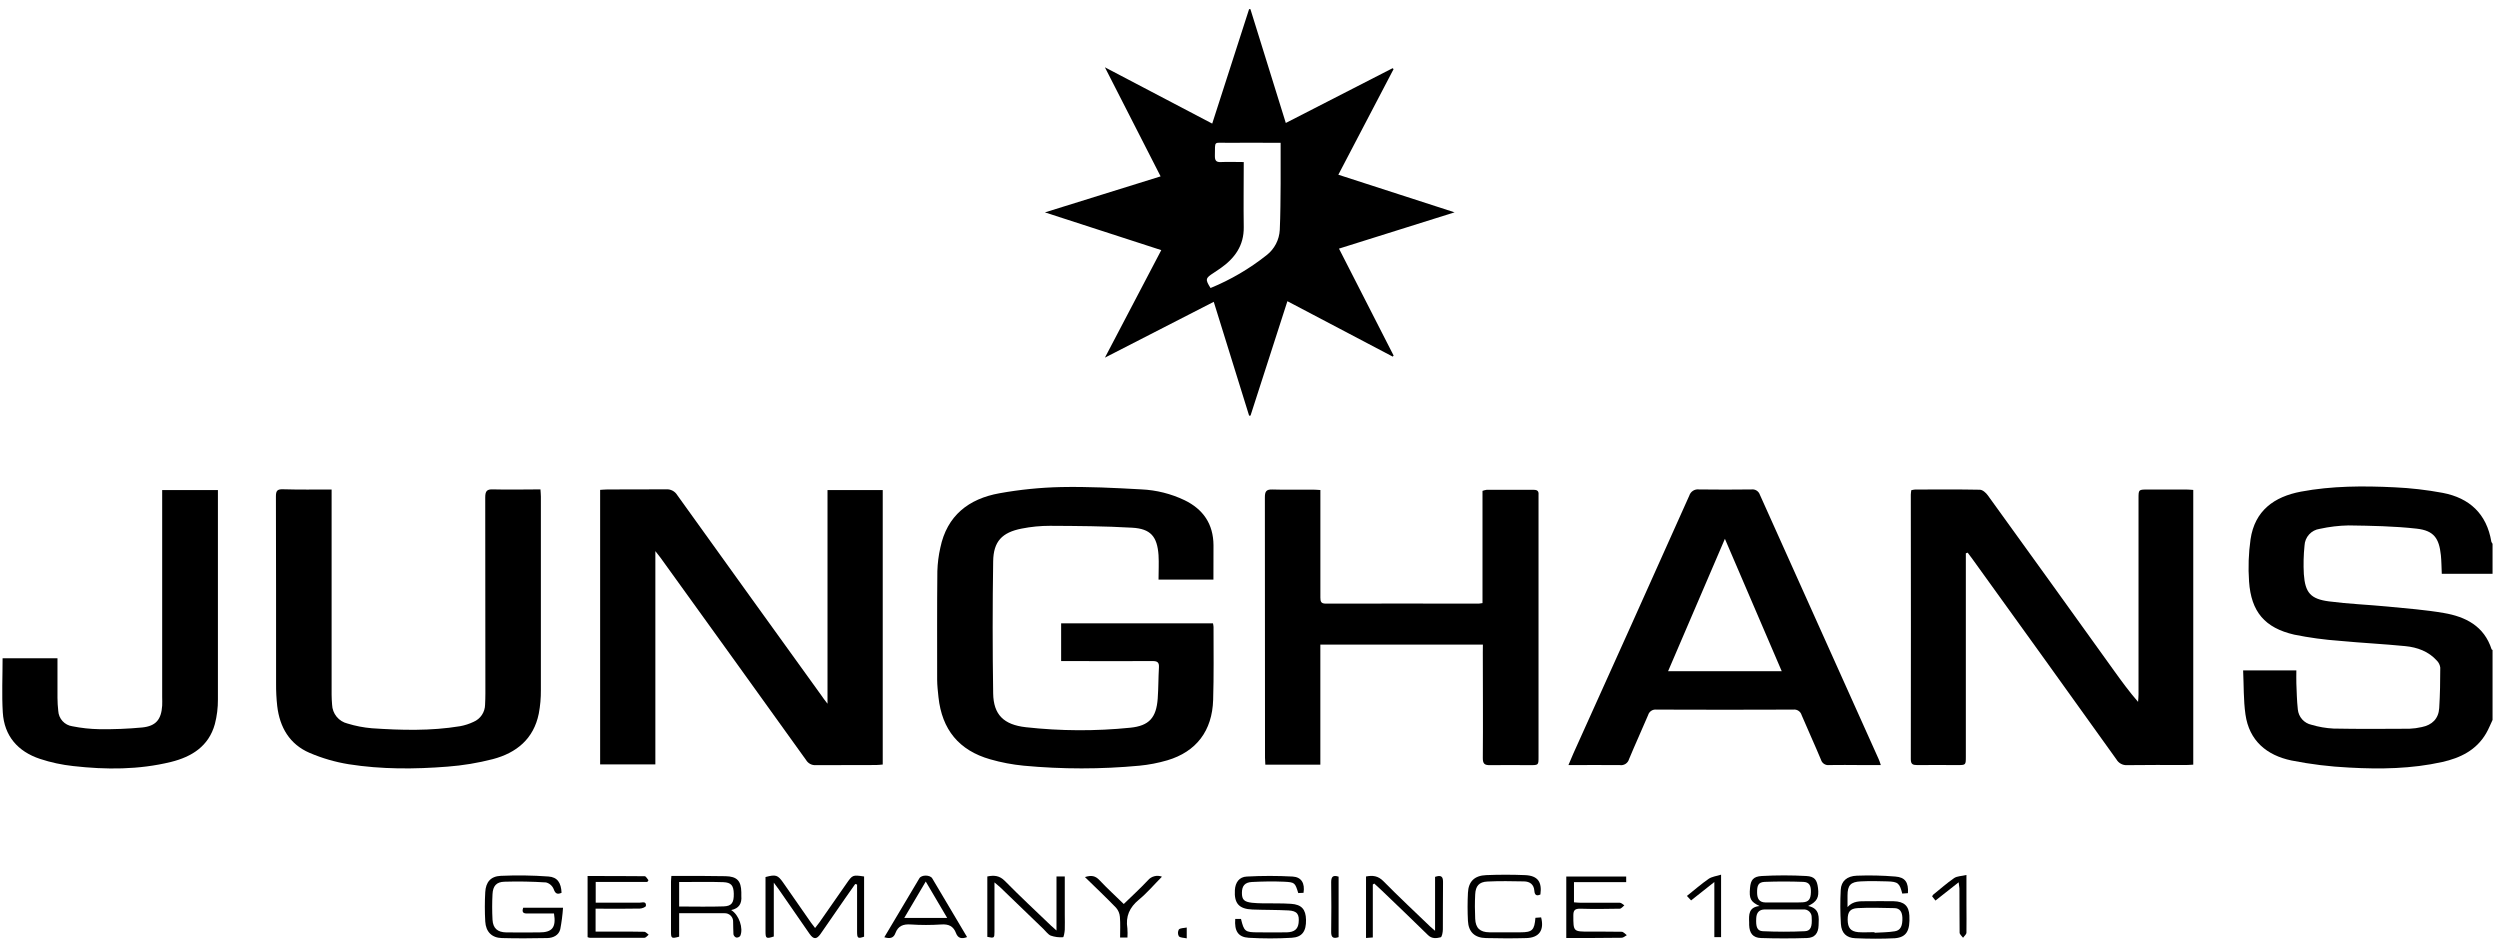
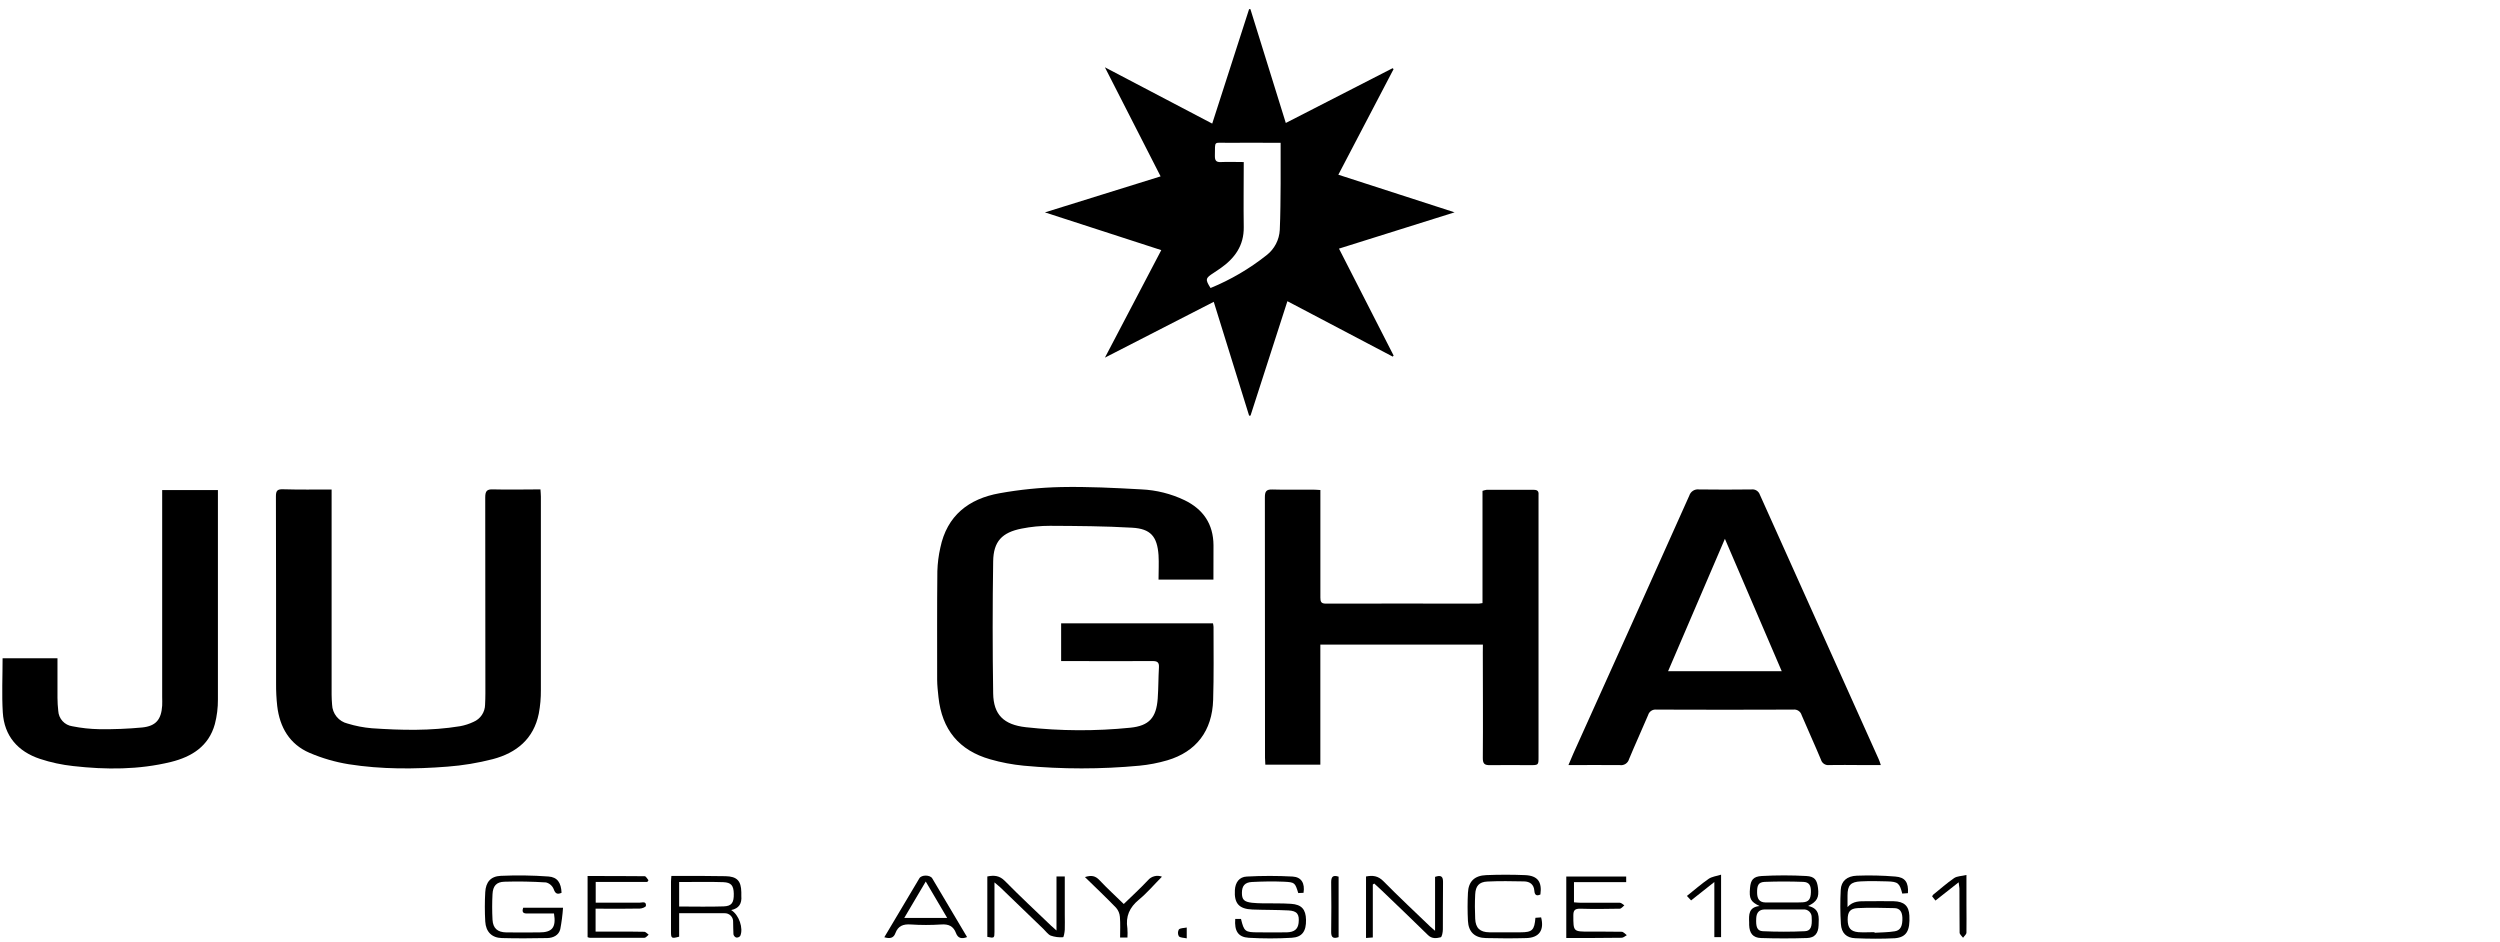
<svg xmlns="http://www.w3.org/2000/svg" width="223" height="84" viewBox="0 0 223 84" fill="none">
  <g clip-path="url(#clip0_614_136)">
-     <path d="M206.919 47.174C207.765 46.987 208.628 46.884 209.495 46.868C211.524 46.898 213.561 46.93 215.573 47.157C217.093 47.33 217.568 48.002 217.726 49.522C217.78 50.036 217.778 50.555 217.807 51.185H222.336V48.504C222.29 48.449 222.254 48.386 222.228 48.319C221.812 45.833 220.282 44.419 217.884 43.962C216.467 43.699 215.035 43.533 213.596 43.468C210.805 43.332 208.01 43.337 205.247 43.853C202.848 44.306 201.126 45.551 200.749 48.103C200.572 49.351 200.528 50.615 200.616 51.872C200.801 54.57 202.02 56.006 204.648 56.611C205.986 56.882 207.34 57.066 208.702 57.163C210.653 57.35 212.611 57.442 214.561 57.635C215.625 57.741 216.623 58.099 217.369 58.929C217.536 59.096 217.642 59.315 217.672 59.55C217.672 60.753 217.652 61.959 217.578 63.16C217.519 64.111 216.945 64.67 216.022 64.855C215.661 64.939 215.293 64.988 214.923 65.003C212.667 65.016 210.411 65.033 208.155 64.988C207.487 64.955 206.826 64.842 206.185 64.65C205.863 64.582 205.572 64.413 205.352 64.167C205.133 63.921 204.998 63.612 204.966 63.283C204.88 62.512 204.867 61.734 204.835 60.958C204.821 60.575 204.835 60.19 204.835 59.802H200.087C200.151 61.143 200.114 62.448 200.294 63.723C200.626 66.078 202.198 67.375 204.397 67.835C206.099 68.173 207.824 68.385 209.557 68.468C212.33 68.623 215.108 68.579 217.839 67.973C219.45 67.613 220.886 66.923 221.763 65.413C221.984 65.033 222.147 64.618 222.336 64.22V57.978C222.307 57.958 222.258 57.946 222.25 57.919C221.585 55.843 219.933 55.013 217.989 54.679C216.337 54.395 214.657 54.269 212.987 54.106C211.241 53.938 209.483 53.871 207.746 53.644C206.104 53.429 205.621 52.87 205.503 51.215C205.456 50.364 205.476 49.511 205.564 48.664C205.58 48.296 205.724 47.945 205.972 47.673C206.22 47.4 206.555 47.224 206.919 47.174Z" fill="black" />
-     <path d="M73.814 62.772V43.712H78.74V68.196C78.538 68.21 78.343 68.24 78.148 68.24C76.353 68.24 74.558 68.24 72.762 68.252C72.591 68.262 72.421 68.225 72.269 68.144C72.118 68.064 71.991 67.943 71.903 67.795C67.58 61.771 63.249 55.752 58.911 49.739C58.798 49.581 58.665 49.433 58.458 49.159V68.186H53.532V43.697C53.749 43.685 53.966 43.66 54.182 43.66C55.921 43.66 57.663 43.66 59.404 43.648C59.602 43.632 59.801 43.671 59.978 43.761C60.156 43.852 60.304 43.989 60.408 44.16C64.686 50.123 68.972 56.081 73.267 62.033C73.4 62.243 73.558 62.436 73.814 62.772Z" fill="black" />
-     <path d="M175.353 49.355V67.483C175.353 68.241 175.353 68.244 174.614 68.244C173.412 68.244 172.208 68.231 171.006 68.244C170.619 68.244 170.444 68.167 170.444 67.725C170.456 59.857 170.456 51.989 170.444 44.121C170.444 43.995 170.471 43.874 170.486 43.728C170.597 43.698 170.71 43.678 170.824 43.666C172.75 43.666 174.673 43.644 176.599 43.684C176.845 43.684 177.146 43.953 177.308 44.178C181.065 49.377 184.811 54.581 188.546 59.79C189.226 60.736 189.908 61.678 190.716 62.607C190.731 62.387 190.756 62.165 190.756 61.945V44.469C190.756 43.666 190.756 43.666 191.581 43.666C192.728 43.666 193.876 43.666 195.029 43.666C195.228 43.666 195.425 43.689 195.639 43.701V68.207C195.408 68.219 195.211 68.239 195.014 68.239C193.255 68.239 191.494 68.224 189.738 68.251C189.549 68.263 189.36 68.222 189.193 68.132C189.025 68.043 188.886 67.909 188.79 67.745C184.521 61.779 180.238 55.82 175.941 49.866C175.804 49.674 175.661 49.488 175.518 49.298L175.353 49.355Z" fill="black" />
    <path d="M108.238 51.702H103.341C103.341 50.96 103.383 50.231 103.341 49.517C103.221 47.854 102.64 47.165 100.987 47.071C98.551 46.93 96.108 46.915 93.667 46.903C92.817 46.901 91.968 46.984 91.133 47.15C89.379 47.493 88.618 48.297 88.591 50.063C88.531 53.997 88.531 57.93 88.591 61.863C88.623 63.743 89.525 64.645 91.507 64.868C94.6 65.211 97.721 65.226 100.817 64.912C102.511 64.742 103.144 64.015 103.268 62.31C103.334 61.386 103.322 60.457 103.378 59.532C103.405 59.08 103.236 58.964 102.805 58.967C100.324 58.984 97.842 58.967 95.362 58.967H94.653V55.599H108.198C108.223 55.703 108.239 55.81 108.247 55.917C108.247 58.089 108.279 60.261 108.213 62.431C108.129 65.196 106.706 67.052 104.13 67.818C103.313 68.058 102.476 68.219 101.63 68.3C98.2 68.621 94.748 68.621 91.318 68.3C90.306 68.202 89.305 68.012 88.328 67.731C85.537 66.936 84.023 65.078 83.712 62.189C83.658 61.672 83.597 61.154 83.594 60.637C83.594 57.407 83.579 54.178 83.612 50.948C83.633 50.244 83.722 49.544 83.877 48.858C84.471 45.984 86.419 44.489 89.15 43.999C90.969 43.671 92.81 43.486 94.657 43.446C97.041 43.399 99.43 43.52 101.812 43.653C103.146 43.714 104.455 44.041 105.661 44.617C107.331 45.428 108.228 46.745 108.243 48.625C108.243 49.636 108.238 50.649 108.238 51.702Z" fill="black" />
    <path d="M132.274 57.499H117.775V68.206H112.867C112.867 67.989 112.839 67.791 112.839 67.593C112.839 59.851 112.835 52.108 112.827 44.365C112.827 43.846 112.943 43.644 113.497 43.663C114.699 43.703 115.903 43.663 117.108 43.676C117.307 43.676 117.504 43.696 117.778 43.71V44.4C117.778 47.365 117.778 50.33 117.778 53.296C117.778 53.647 117.827 53.842 118.25 53.842C122.804 53.829 127.363 53.842 131.914 53.842C132.023 53.833 132.132 53.818 132.239 53.797V43.785C132.356 43.742 132.476 43.711 132.599 43.693C134.005 43.693 135.412 43.693 136.82 43.693C137.128 43.693 137.266 43.812 137.237 44.123C137.237 44.232 137.237 44.345 137.237 44.457V67.509C137.237 68.251 137.237 68.251 136.483 68.251C135.298 68.251 134.111 68.231 132.929 68.251C132.436 68.263 132.262 68.144 132.267 67.608C132.294 64.472 132.267 61.334 132.267 58.198L132.274 57.499Z" fill="black" />
    <path d="M29.58 43.666V44.478C29.58 50.309 29.58 56.137 29.58 61.964C29.58 62.26 29.6 62.557 29.622 62.851C29.635 63.246 29.777 63.626 30.027 63.931C30.277 64.237 30.62 64.451 31.003 64.541C31.71 64.758 32.437 64.899 33.173 64.961C35.799 65.139 38.426 65.208 41.037 64.778C41.455 64.702 41.861 64.571 42.244 64.388C42.545 64.26 42.802 64.047 42.984 63.775C43.166 63.503 43.265 63.184 43.269 62.856C43.286 62.522 43.296 62.186 43.296 61.853C43.296 56.023 43.296 50.197 43.283 44.367C43.283 43.804 43.431 43.626 43.995 43.653C45.382 43.693 46.766 43.653 48.209 43.653C48.224 43.9 48.246 44.1 48.246 44.293C48.246 50.049 48.246 55.804 48.246 61.559C48.253 62.262 48.19 62.965 48.059 63.657C47.603 65.915 46.061 67.163 43.956 67.716C42.632 68.057 41.282 68.281 39.919 68.384C36.981 68.616 34.03 68.631 31.112 68.171C29.911 67.977 28.738 67.637 27.619 67.158C25.834 66.392 24.952 64.877 24.728 62.979C24.655 62.316 24.621 61.648 24.627 60.98C24.627 55.41 24.627 49.841 24.612 44.273C24.612 43.779 24.733 43.631 25.228 43.643C26.644 43.685 28.068 43.666 29.58 43.666Z" fill="black" />
    <path d="M0.231 58.718H5.127C5.127 59.914 5.127 61.08 5.127 62.244C5.127 62.629 5.156 63.02 5.196 63.405C5.213 63.745 5.347 64.068 5.575 64.319C5.803 64.57 6.112 64.734 6.447 64.782C7.243 64.942 8.051 65.029 8.863 65.044C10.138 65.061 11.413 65.01 12.683 64.891C13.914 64.764 14.385 64.176 14.466 62.948C14.483 62.701 14.466 62.429 14.466 62.17V43.711H19.438V44.353C19.438 50.368 19.438 56.38 19.438 62.392C19.444 63.133 19.352 63.872 19.165 64.589C18.621 66.566 17.101 67.507 15.252 67.965C12.377 68.669 9.454 68.664 6.535 68.333C5.526 68.225 4.532 68.011 3.568 67.693C1.597 67.038 0.373 65.654 0.248 63.534C0.154 61.947 0.231 60.351 0.231 58.718Z" fill="black" />
-     <path d="M76.286 78.852C75.981 79.287 75.673 79.719 75.37 80.157C74.642 81.208 73.916 82.259 73.19 83.31C72.841 83.804 72.57 83.804 72.22 83.31C71.3 81.992 70.383 80.668 69.469 79.336C69.356 79.173 69.235 79.018 69.023 78.731V83.535C68.351 83.755 68.284 83.71 68.284 83.102C68.284 81.474 68.284 79.845 68.284 78.232C69.21 77.985 69.378 78.049 69.856 78.726L72.331 82.284C72.434 82.433 72.547 82.576 72.705 82.779C72.855 82.581 72.976 82.433 73.087 82.284C73.891 81.131 74.695 79.978 75.498 78.825C76.05 78.032 76.05 78.032 77.077 78.182V83.552C76.522 83.74 76.454 83.698 76.451 83.107C76.451 81.904 76.451 80.698 76.451 79.492V78.899L76.286 78.852Z" fill="black" />
    <path d="M46.67 80.969H50.222C50.179 81.613 50.096 82.253 49.976 82.886C49.84 83.428 49.343 83.665 48.813 83.675C47.464 83.702 46.104 83.712 44.762 83.675C43.868 83.653 43.336 83.114 43.284 82.192C43.235 81.321 43.235 80.448 43.284 79.578C43.333 78.693 43.764 78.167 44.663 78.125C46.083 78.061 47.506 78.08 48.924 78.184C49.724 78.238 50.052 78.75 50.091 79.637C49.727 79.798 49.537 79.738 49.385 79.301C49.325 79.156 49.232 79.028 49.114 78.926C48.996 78.824 48.856 78.751 48.705 78.713C47.473 78.636 46.227 78.609 44.991 78.649C44.274 78.671 43.969 79.032 43.932 79.758C43.892 80.518 43.892 81.279 43.932 82.039C43.976 82.807 44.38 83.158 45.163 83.171C46.148 83.186 47.133 83.171 48.104 83.171C49.261 83.171 49.621 82.733 49.416 81.483C48.626 81.483 47.818 81.483 47.01 81.483C46.651 81.488 46.54 81.347 46.67 80.969Z" fill="black" />
    <path d="M110.183 81.969H110.697C110.966 83.089 111.062 83.165 112.227 83.165C113.076 83.165 113.929 83.183 114.781 83.165C115.463 83.145 115.766 82.879 115.835 82.335C115.921 81.554 115.712 81.252 114.929 81.21C113.857 81.154 112.783 81.171 111.712 81.129C110.515 81.08 110.082 80.583 110.151 79.399C110.19 78.715 110.537 78.218 111.215 78.188C112.577 78.114 113.943 78.114 115.305 78.188C116.101 78.238 116.406 78.799 116.276 79.639L115.805 79.661C115.512 78.732 115.515 78.695 114.5 78.648C113.562 78.606 112.616 78.626 111.678 78.673C111.035 78.705 110.781 79.026 110.779 79.639C110.776 80.252 110.978 80.442 111.668 80.526C111.978 80.563 112.296 80.568 112.609 80.576C113.461 80.59 114.313 80.563 115.16 80.62C116.103 80.684 116.478 81.114 116.497 82.048C116.52 83.059 116.155 83.598 115.217 83.65C113.942 83.725 112.664 83.725 111.389 83.65C110.441 83.593 110.099 83.044 110.183 81.969Z" fill="black" />
    <path d="M88.707 78.71V79.886C88.707 80.964 88.707 82.038 88.707 83.116C88.707 83.684 88.68 83.697 88.069 83.568V78.181C88.675 78.058 89.156 78.095 89.633 78.579C90.971 79.941 92.37 81.24 93.746 82.562C93.877 82.686 94.017 82.809 94.239 83.002V78.181H94.978V81.589C94.978 82.034 94.995 82.481 94.978 82.923C94.963 83.17 94.886 83.598 94.825 83.6C94.453 83.628 94.079 83.579 93.727 83.457C93.48 83.353 93.288 83.069 93.074 82.864C91.793 81.63 90.512 80.394 89.229 79.157C89.111 79.044 88.963 78.935 88.707 78.71Z" fill="black" />
    <path d="M122.455 78.899V83.621L121.849 83.668V78.182C122.445 78.068 122.922 78.118 123.398 78.6C124.765 79.986 126.188 81.318 127.585 82.66C127.691 82.761 127.804 82.85 128.008 83.028V78.217C128.535 78.036 128.722 78.17 128.718 78.666C128.698 80.075 128.718 81.486 128.703 82.897C128.703 83.144 128.626 83.576 128.508 83.606C128.136 83.7 127.727 83.757 127.375 83.408C126.013 82.069 124.632 80.754 123.255 79.432C123.036 79.222 122.809 79.017 122.585 78.812L122.455 78.899Z" fill="black" />
    <path d="M52.413 78.141C54.137 78.141 55.827 78.141 57.506 78.158C57.622 78.158 57.733 78.393 57.844 78.519L57.74 78.669H53.137V80.518H54.061C55.058 80.518 56.058 80.518 57.058 80.518C57.275 80.518 57.657 80.357 57.617 80.797C57.617 80.903 57.27 81.044 57.078 81.044C55.987 81.069 54.896 81.056 53.805 81.056H53.127V83.1H55.467C56.135 83.1 56.799 83.1 57.464 83.115C57.6 83.115 57.728 83.283 57.861 83.374C57.738 83.471 57.615 83.646 57.492 83.649C55.864 83.663 54.236 83.649 52.605 83.649C52.539 83.64 52.474 83.622 52.413 83.594V78.141Z" fill="black" />
    <path d="M139.712 83.668V78.189H145.056V78.684H140.399V80.487C140.601 80.502 140.796 80.525 140.99 80.525C142.155 80.525 143.322 80.525 144.487 80.525C144.623 80.525 144.758 80.675 144.891 80.757C144.758 80.861 144.623 81.051 144.487 81.056C143.303 81.081 142.118 81.091 140.933 81.056C140.463 81.056 140.34 81.214 140.342 81.666C140.342 83.1 140.342 83.1 141.768 83.1C142.731 83.1 143.694 83.1 144.655 83.114C144.81 83.114 144.96 83.312 145.11 83.418C144.958 83.5 144.805 83.648 144.652 83.648C143.027 83.673 141.401 83.668 139.712 83.668Z" fill="black" />
    <path d="M137.405 79.787C137.062 79.953 136.892 79.836 136.865 79.461C136.823 78.892 136.464 78.63 135.944 78.621C134.853 78.601 133.762 78.579 132.673 78.633C131.935 78.67 131.624 79.023 131.587 79.782C131.55 80.541 131.553 81.228 131.587 81.949C131.622 82.787 132.018 83.153 132.853 83.162C133.777 83.175 134.703 83.162 135.626 83.162C136.676 83.162 136.873 82.972 136.959 81.868L137.469 81.831C137.762 82.972 137.294 83.644 136.153 83.676C134.954 83.711 133.75 83.706 132.548 83.676C131.548 83.657 130.991 83.135 130.94 82.142C130.898 81.308 130.898 80.473 130.94 79.639C130.986 78.628 131.523 78.099 132.577 78.06C133.723 78.015 134.873 78.013 136.025 78.06C137.178 78.107 137.557 78.672 137.405 79.787Z" fill="black" />
    <path d="M100.568 83.629H99.913C99.913 82.999 99.947 82.394 99.895 81.791C99.874 81.49 99.755 81.204 99.558 80.976C98.676 80.061 97.75 79.186 96.777 78.235C97.366 78.042 97.716 78.134 98.065 78.502C98.762 79.243 99.511 79.925 100.24 80.637C100.949 79.948 101.696 79.263 102.39 78.527C102.539 78.347 102.74 78.219 102.966 78.161C103.191 78.102 103.429 78.116 103.646 78.201C102.939 78.915 102.319 79.651 101.587 80.254C100.752 80.944 100.393 81.737 100.563 82.812C100.584 83.084 100.586 83.357 100.568 83.629Z" fill="black" />
    <path d="M174.712 78.701L172.643 80.33L172.348 79.959C172.385 79.897 172.399 79.838 172.439 79.806C173.057 79.311 173.655 78.775 174.311 78.323C174.581 78.143 174.978 78.15 175.407 78.049V80.688C175.407 81.521 175.424 82.356 175.407 83.189C175.407 83.344 175.209 83.495 175.106 83.648C174.998 83.498 174.803 83.349 174.798 83.196C174.774 81.882 174.798 80.567 174.781 79.242C174.769 79.116 174.742 78.973 174.712 78.701Z" fill="black" />
    <path d="M152.919 78.676L150.845 80.317L150.471 79.919C151.133 79.391 151.742 78.857 152.404 78.397C152.692 78.199 153.091 78.15 153.52 78.022V83.594H152.919V78.676Z" fill="black" />
    <path d="M119.404 78.199V83.593C118.943 83.746 118.736 83.64 118.741 83.131C118.761 81.648 118.761 80.166 118.741 78.683C118.744 78.223 118.889 78.026 119.404 78.199Z" fill="black" />
    <path d="M105.857 82.734V83.701C105.589 83.641 105.293 83.656 105.155 83.518C105.102 83.425 105.074 83.32 105.074 83.213C105.074 83.105 105.102 83 105.155 82.907C105.301 82.769 105.611 82.789 105.857 82.734Z" fill="black" />
    <path d="M129.749 18.94L119.38 15.585L124.306 6.167L124.222 6.083L114.693 10.969C113.627 7.531 112.58 4.173 111.536 0.812H111.42C110.329 4.203 109.235 7.591 108.13 11.025L98.556 6.002L103.526 15.733L93.207 18.945L103.586 22.311L98.559 31.901L108.267 26.922C109.344 30.381 110.383 33.73 111.422 37.08L111.548 37.068L114.836 26.867L124.232 31.81C124.259 31.78 124.283 31.748 124.311 31.716L119.437 22.177L129.749 18.94ZM114.232 16.395C114.218 17.767 114.22 19.138 114.156 20.507C114.133 20.945 114.016 21.373 113.814 21.762C113.611 22.151 113.327 22.492 112.981 22.761C111.46 23.968 109.777 24.954 107.982 25.691C107.489 24.92 107.524 24.811 108.248 24.347C108.45 24.218 108.647 24.08 108.846 23.944C110.132 23.05 110.967 21.913 110.942 20.252C110.913 18.35 110.942 16.445 110.942 14.455C110.203 14.455 109.56 14.426 108.925 14.455C108.464 14.485 108.359 14.302 108.368 13.882C108.398 12.501 108.218 12.753 109.511 12.738C110.915 12.723 112.321 12.738 113.728 12.738H114.232C114.232 14.03 114.232 15.214 114.232 16.395Z" fill="black" />
    <path d="M167.572 67.702C164.042 59.847 160.512 51.991 156.982 44.133C156.931 43.978 156.827 43.845 156.689 43.758C156.551 43.672 156.387 43.636 156.226 43.658C154.669 43.676 153.115 43.681 151.561 43.658C151.373 43.632 151.182 43.672 151.021 43.774C150.861 43.875 150.741 44.031 150.684 44.212C147.251 51.887 143.803 59.556 140.34 67.22C140.2 67.536 140.069 67.855 139.904 68.246C141.485 68.246 142.983 68.228 144.48 68.246C144.659 68.275 144.843 68.237 144.996 68.14C145.149 68.042 145.261 67.892 145.31 67.717C145.855 66.4 146.453 65.105 147.01 63.79C147.054 63.633 147.153 63.497 147.288 63.407C147.424 63.316 147.587 63.277 147.749 63.296C151.822 63.313 155.895 63.313 159.967 63.296C160.128 63.276 160.292 63.315 160.427 63.406C160.563 63.497 160.662 63.633 160.706 63.79C161.267 65.12 161.876 66.429 162.43 67.764C162.474 67.92 162.574 68.054 162.71 68.142C162.845 68.23 163.008 68.266 163.169 68.243C164.095 68.221 165.021 68.243 165.944 68.243H167.767C167.693 68.001 167.639 67.848 167.572 67.702ZM148.793 59.871L153.861 48.062L158.93 59.871H148.793Z" fill="black" />
    <path d="M161.285 80.813C162.095 80.418 162.27 80.052 162.166 79.21C162.078 78.495 161.873 78.182 161.129 78.14C159.803 78.066 158.473 78.066 157.147 78.14C156.383 78.184 156.162 78.505 156.103 79.195C156.012 80.166 156.147 80.43 156.95 80.818C155.965 80.919 155.997 81.604 156.024 82.279C156.024 82.353 156.024 82.429 156.024 82.504C156.049 83.245 156.361 83.65 157.08 83.672C158.447 83.717 159.819 83.717 161.186 83.672C161.883 83.65 162.193 83.247 162.218 82.541C162.243 81.834 162.356 81.038 161.285 80.813ZM156.733 79.652C156.721 78.96 156.849 78.691 157.415 78.663C158.556 78.619 159.701 78.621 160.844 78.663C161.383 78.683 161.553 78.982 161.533 79.595C161.514 80.208 161.336 80.457 160.794 80.487C160.652 80.487 160.509 80.499 160.363 80.499C159.935 80.499 159.504 80.499 159.075 80.499H158.268C157.999 80.499 157.731 80.499 157.462 80.499C156.92 80.485 156.743 80.153 156.733 79.652ZM160.994 83.064C159.748 83.124 158.494 83.121 157.245 83.064C156.731 83.04 156.61 82.674 156.657 81.888C156.686 81.394 156.923 81.132 157.415 81.122C157.987 81.122 158.558 81.122 159.139 81.122C159.721 81.122 160.282 81.122 160.863 81.122C160.96 81.115 161.058 81.128 161.149 81.161C161.241 81.194 161.324 81.247 161.394 81.315C161.464 81.383 161.519 81.465 161.555 81.556C161.59 81.646 161.607 81.744 161.602 81.841C161.654 82.657 161.519 83.04 160.994 83.064Z" fill="black" />
    <path d="M170.316 81.671C170.272 80.806 169.848 80.411 168.91 80.389C168.114 80.371 167.319 80.389 166.523 80.389C165.915 80.389 165.292 80.349 164.799 80.91C164.799 80.567 164.799 80.221 164.799 79.877C164.799 78.97 165.073 78.662 165.974 78.62C166.767 78.582 167.565 78.59 168.358 78.62C169.301 78.647 169.447 78.78 169.681 79.707L170.188 79.67C170.25 78.709 169.942 78.251 169.06 78.187C167.919 78.092 166.773 78.067 165.629 78.111C164.74 78.145 164.233 78.605 164.194 79.371C164.139 80.388 164.144 81.408 164.208 82.425C164.26 83.228 164.701 83.66 165.494 83.69C166.674 83.742 167.861 83.752 169.04 83.69C170.062 83.594 170.385 83.025 170.316 81.671ZM169.021 83.07C168.425 83.169 167.811 83.164 167.206 83.203V83.149C166.713 83.149 166.243 83.184 165.765 83.149C165.073 83.087 164.819 82.763 164.812 82.035C164.812 81.36 165.006 81.046 165.696 81.004C166.777 80.945 167.868 80.984 168.954 81.004C169.496 81.004 169.668 81.367 169.693 81.854C169.713 82.583 169.54 82.986 169.021 83.07Z" fill="black" />
    <path d="M65.22 81.178C65.929 81.032 66.183 80.585 66.126 79.922C66.126 79.814 66.126 79.7 66.126 79.589C66.109 78.573 65.745 78.178 64.718 78.156C63.388 78.128 62.058 78.136 60.728 78.131H59.888C59.873 78.348 59.853 78.492 59.853 78.637C59.853 80.136 59.853 81.636 59.853 83.137C59.853 83.703 59.91 83.735 60.58 83.552V81.459C61.969 81.459 63.289 81.459 64.624 81.459C64.727 81.455 64.829 81.472 64.924 81.509C65.02 81.546 65.107 81.603 65.179 81.676C65.252 81.749 65.308 81.836 65.346 81.931C65.383 82.027 65.4 82.13 65.395 82.233C65.412 82.601 65.395 82.974 65.424 83.342C65.438 83.407 65.468 83.467 65.511 83.517C65.554 83.567 65.609 83.606 65.671 83.629C65.737 83.637 65.805 83.628 65.868 83.603C65.93 83.578 65.985 83.538 66.028 83.486C66.333 82.821 65.922 81.595 65.22 81.178ZM64.57 80.849C63.262 80.896 61.952 80.861 60.58 80.861V78.672H61.516C62.513 78.672 63.516 78.655 64.513 78.689C65.22 78.714 65.439 78.988 65.454 79.72C65.466 80.518 65.274 80.822 64.56 80.849H64.57Z" fill="black" />
    <path d="M83.155 78.348C82.961 78.027 82.197 78.017 82.005 78.348C80.966 80.078 79.944 81.808 78.88 83.602C79.373 83.75 79.707 83.681 79.865 83.248C80.111 82.581 80.569 82.418 81.242 82.463C82.144 82.523 83.049 82.523 83.951 82.463C84.616 82.416 85.042 82.606 85.278 83.238C85.443 83.683 85.771 83.78 86.263 83.587C85.212 81.805 84.185 80.07 83.155 78.348ZM80.658 81.882L82.577 78.632L84.49 81.882H80.658Z" fill="black" />
  </g>
  <defs>
    <clipPath id="clip0_614_136">
      <rect width="223" height="84" fill="white" />
    </clipPath>
  </defs>
</svg>